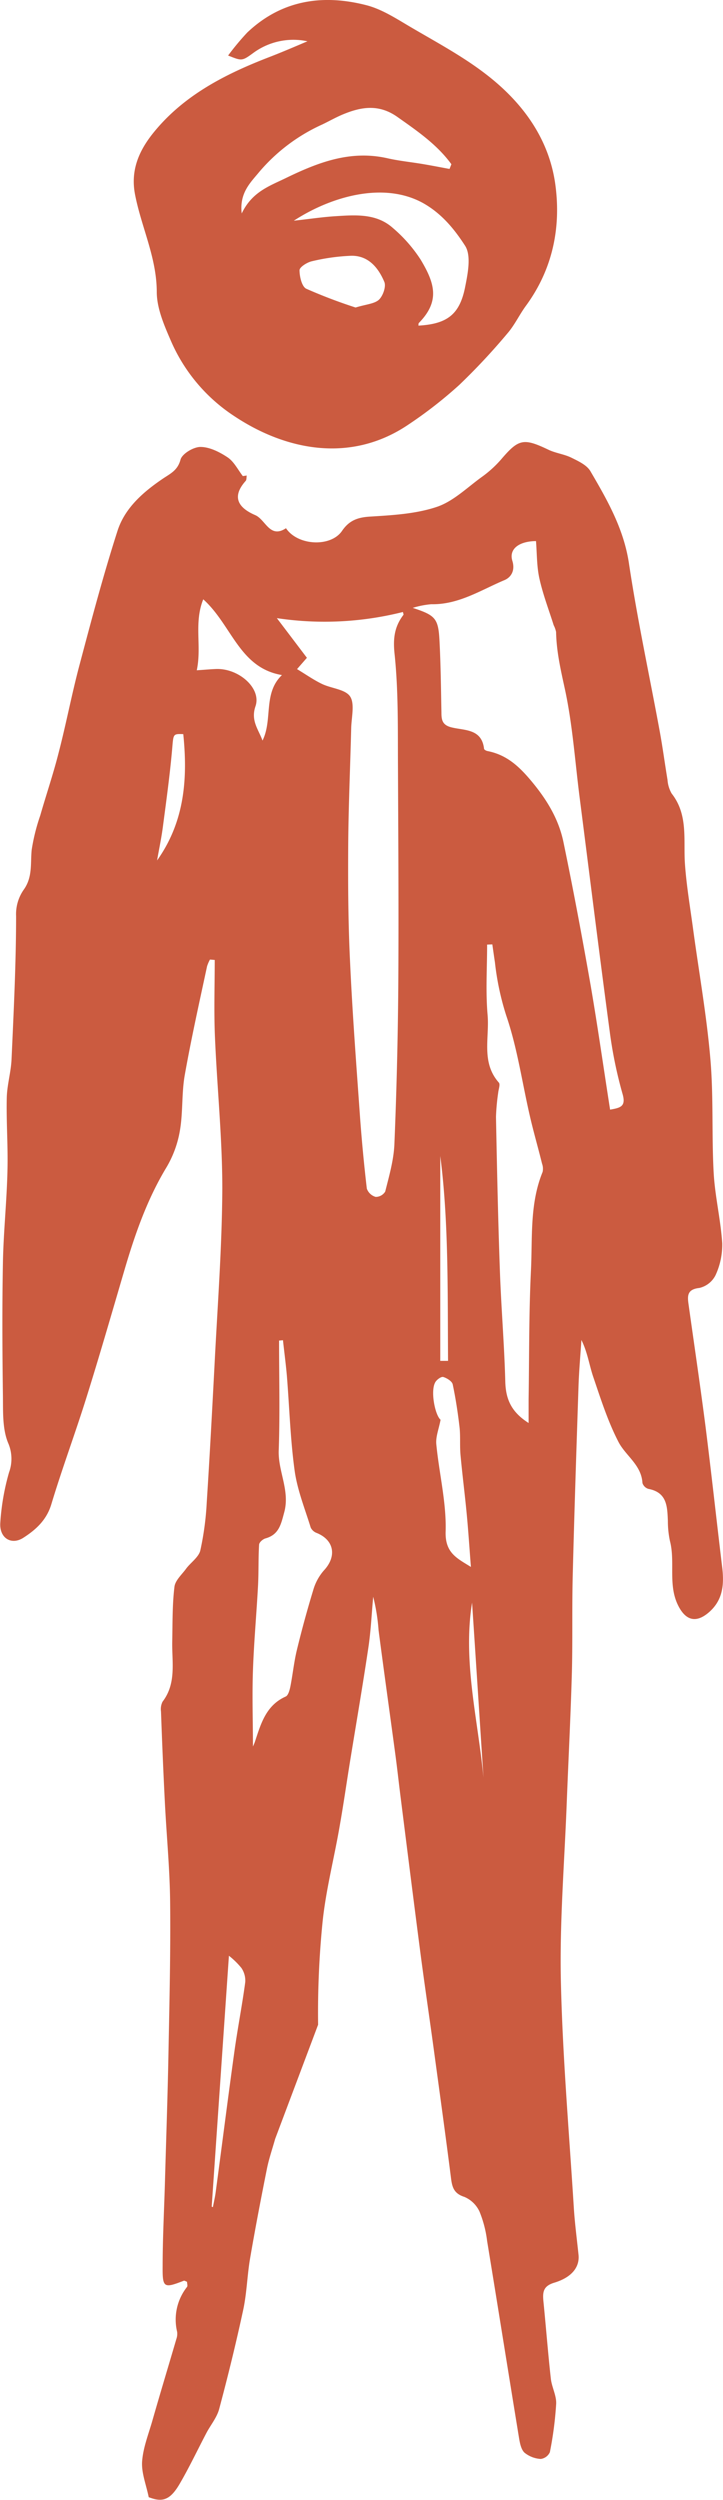
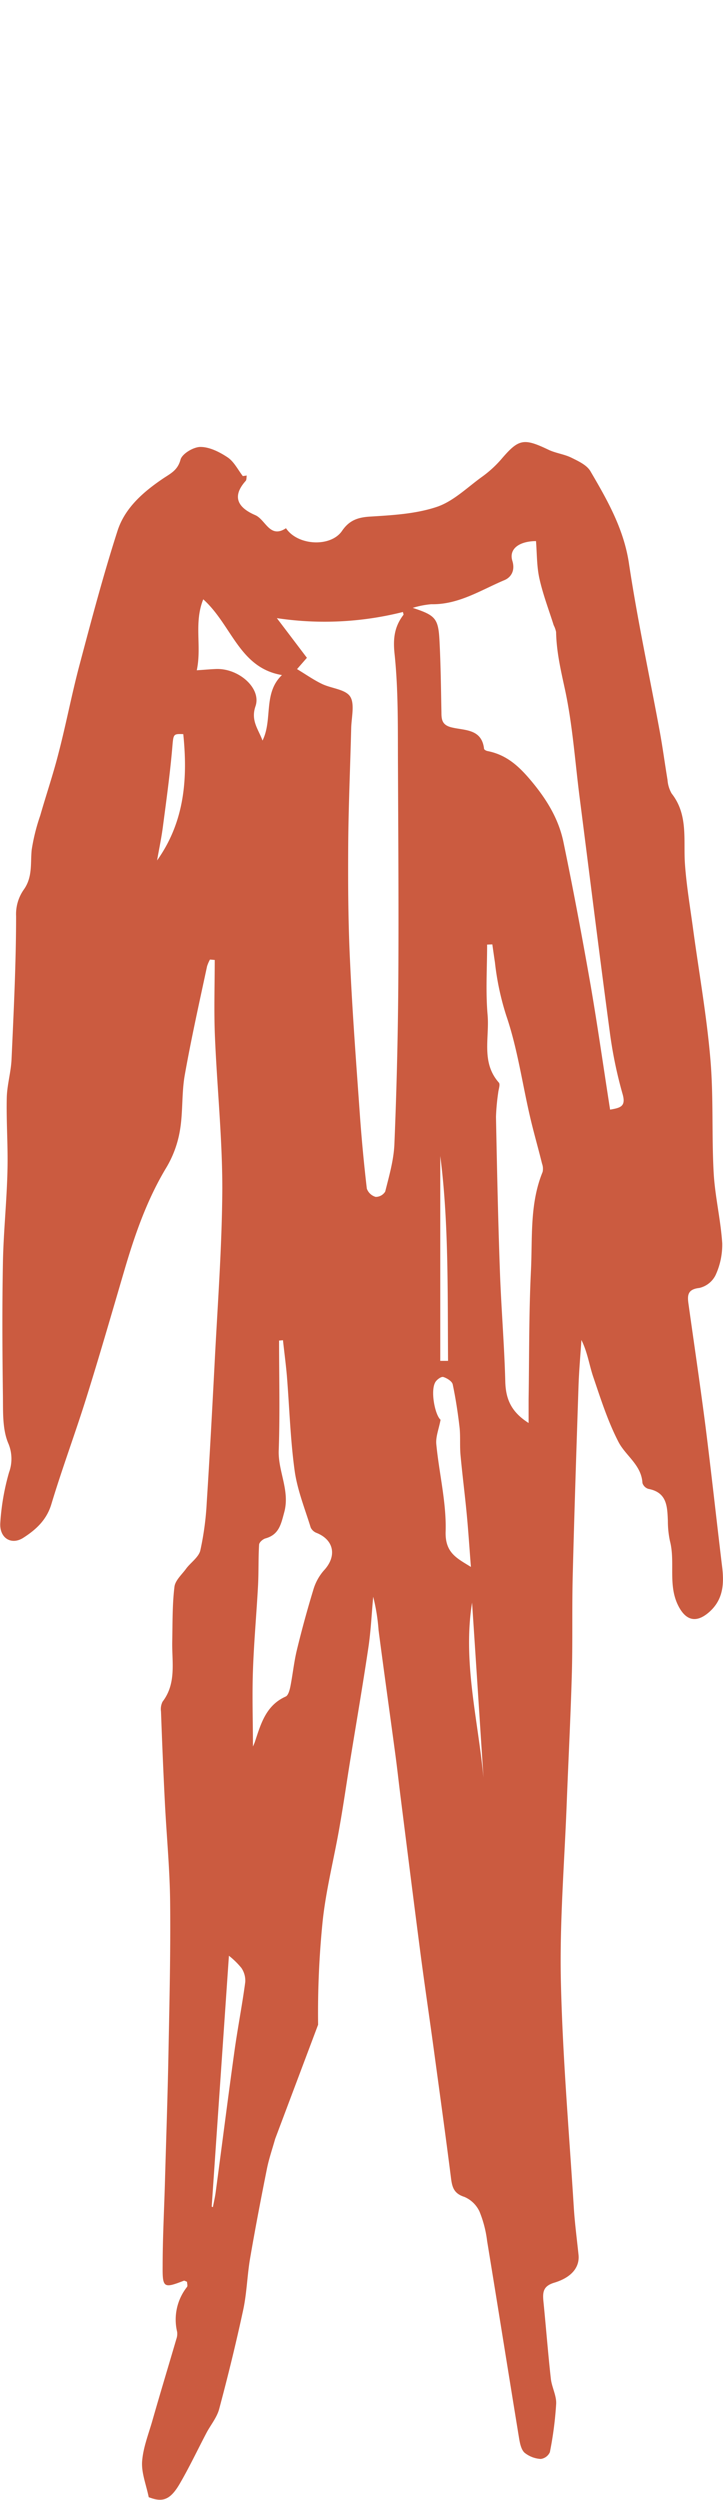
<svg xmlns="http://www.w3.org/2000/svg" viewBox="0 0 185.96 642.95">
  <defs>
    <style>.cls-1{fill:#cb5b40;}</style>
  </defs>
  <g id="Layer_2" data-name="Layer 2">
    <g id="Layer_1-2" data-name="Layer 1">
      <path class="cls-1" d="M70.77,550.11c-.72,2.57-1.6,5.1-2.12,7.7-1.53,7.65-3,15.3-4.32,23-.75,4.38-.84,8.9-1.77,13.24-1.84,8.56-3.93,17.08-6.19,25.54-.59,2.19-2.2,4.1-3.29,6.17-2.28,4.35-4.38,8.79-6.83,13s-4.41,4.89-8,3.49c-.65-3.2-1.89-6.22-1.7-9.14.24-3.55,1.63-7,2.64-10.54,2-7,4.12-14,6.17-21a4,4,0,0,0,.2-1.84,13.55,13.55,0,0,1,2.54-11.55c.22-.29,0-.91,0-1.33-.38-.13-.65-.34-.82-.27-5.14,2-5.5,1.85-5.45-3.65,0-7.07.37-14.14.58-21.21.31-11.22.71-22.44.92-33.67.25-12.91.56-25.83.43-38.74-.08-8.56-.92-17.12-1.35-25.68-.4-7.81-.72-15.63-1-23.44a4.27,4.27,0,0,1,.4-2.53c3.61-4.73,2.39-10.17,2.49-15.44.1-4.71,0-9.45.57-14.12.2-1.65,1.92-3.16,3-4.65s3.23-2.94,3.65-4.68a75.42,75.42,0,0,0,1.66-12.45c.76-11.76,1.38-23.52,2-35.28.76-15.14,1.93-30.28,2-45.42,0-13-1.36-26.05-1.9-39.08-.27-6.54-.05-13.1-.05-19.65L54,246.79a10.25,10.25,0,0,0-.74,1.72c-2,9.34-4.08,18.65-5.74,28-.82,4.65-.44,9.51-1.23,14.17a27.47,27.47,0,0,1-3.43,9.48c-5.11,8.44-8.26,17.61-11,27-3.18,10.82-6.3,21.66-9.67,32.41-2.87,9.17-6.24,18.18-9,27.36-1.24,4.06-4,6.53-7.23,8.6-3,1.9-6.09.12-5.89-3.77A60.72,60.72,0,0,1,2.32,378.7a10.2,10.2,0,0,0-.24-7.61C.6,367.48.8,363.06.75,359c-.15-11.42-.21-22.85,0-34.27.15-7.92,1-15.83,1.17-23.75.16-6.2-.32-12.42-.18-18.62.07-3.31,1.08-6.6,1.23-9.92.55-12.26,1.16-24.53,1.17-36.8a11,11,0,0,1,1.92-6.76c2.37-3.26,1.74-6.78,2.09-10.31a50.23,50.23,0,0,1,2.2-8.83c1.52-5.31,3.31-10.56,4.67-15.91,2-7.65,3.45-15.42,5.48-23,3.05-11.49,6.09-23,9.72-34.29,1.89-5.9,6.6-10,11.71-13.46,1.92-1.29,3.77-2.11,4.5-4.87.41-1.51,3.34-3.27,5.13-3.26,2.35,0,4.93,1.31,7,2.69,1.64,1.11,2.63,3.17,3.9,4.81l1-.15c-.09.48,0,1.1-.29,1.41-3.79,4.26-1.65,7,2.49,8.78,2.68,1.18,3.73,6.12,7.9,3.36,3,4.52,11.53,4.94,14.42.68,1.82-2.67,4-3.46,7.1-3.66,5.8-.36,11.8-.68,17.23-2.49,4.27-1.42,7.85-5,11.64-7.73a28.9,28.9,0,0,0,4.91-4.46c4.53-5.32,5.78-5.59,12.19-2.53,1.87.9,4.07,1.14,5.93,2.06s3.95,1.89,4.88,3.47c4.35,7.43,8.58,14.82,9.91,23.71,2.17,14.47,5.27,28.8,7.92,43.2.76,4.14,1.31,8.32,2,12.47a8.16,8.16,0,0,0,1.06,3.51c4.31,5.48,3,11.9,3.42,18.08.4,5.68,1.37,11.32,2.13,17,1.5,11.05,3.46,22.06,4.41,33.16.84,9.72.32,19.56.85,29.32.34,6.05,1.8,12,2.2,18.08a18.64,18.64,0,0,1-1.71,8.23,6.22,6.22,0,0,1-4.17,3.3c-3,.33-3.11,1.86-2.81,4,1.46,10.43,3,20.83,4.35,31.27,1.54,12.17,2.86,24.37,4.33,36.56.54,4.5.2,8.62-3.65,11.79-3.17,2.6-5.73,1.83-7.6-1.8-2.78-5.39-.76-11.26-2.19-16.75a24.84,24.84,0,0,1-.53-5.19c-.16-3.65-.19-7.29-5-8.2a2.31,2.31,0,0,1-1.54-1.51c-.25-4.63-4.3-7-6.14-10.52-2.77-5.34-4.61-11.18-6.56-16.91-1-3-1.44-6.23-3-9.36-.25,3.93-.61,7.86-.74,11.8-.54,16.26-1.08,32.51-1.49,48.77-.21,8.31,0,16.64-.22,25-.31,11.15-.89,22.3-1.32,33.46-.58,15.26-1.84,30.54-1.51,45.78.43,19.47,2.12,38.91,3.33,58.36.25,4,.79,8.07,1.21,12.11.32,3.1-1.65,5.79-6.25,7.18-2.79.85-3,2.35-2.79,4.68.67,6.67,1.18,13.35,1.92,20,.24,2.18,1.47,4.34,1.37,6.47a91.87,91.87,0,0,1-1.62,12.44,3,3,0,0,1-2.35,1.74,7.34,7.34,0,0,1-4.17-1.61c-.88-.82-1.19-2.45-1.41-3.77-2.76-16.89-5.44-33.78-8.21-50.67a29.37,29.37,0,0,0-1.94-7.53,7.54,7.54,0,0,0-3.91-3.82c-2.55-.82-3.11-2.29-3.41-4.61-1.43-11.29-3-22.56-4.53-33.84-1.09-8-2.28-16-3.33-24-1.76-13.52-3.45-27-5.16-40.58-.45-3.57-.84-7.15-1.32-10.72-1.43-10.66-2.93-21.32-4.32-32a49.92,49.92,0,0,0-1.38-8.6c-.4,4.33-.59,8.68-1.23,13-1.46,9.81-3.14,19.58-4.73,29.37-.89,5.51-1.67,11-2.65,16.54C86,477.68,83.89,485.77,83,494a233.76,233.76,0,0,0-1.18,26.73M76.4,172.09c2.35,1.42,4.29,2.79,6.39,3.8,2.43,1.18,6,1.37,7.25,3.22s.36,5.38.29,8.16c-.25,10.15-.71,20.29-.77,30.44s0,20.09.5,30.12c.6,13,1.59,26,2.51,39q.68,9.45,1.78,18.87a3.39,3.39,0,0,0,2.27,2.13,2.86,2.86,0,0,0,2.46-1.37c1-4,2.19-8.09,2.36-12.19q.84-20.26,1-40.57c.13-18.86,0-37.71-.08-56.56-.06-9.69.13-19.44-.88-29-.42-4,0-7,2.28-10,.09-.12-.07-.42-.13-.74a82.38,82.38,0,0,1-32.42,1.58c2.85,3.75,5.26,6.94,7.73,10.2Zm80.52,113.3c2.64-.47,4.15-.78,3.2-4.05a111.32,111.32,0,0,1-3.29-16c-2.7-20.13-5.19-40.29-7.77-60.43-1.17-9.2-1.8-18.52-3.74-27.55-1.07-4.94-2.2-9.76-2.29-14.81a6.8,6.8,0,0,0-.62-1.75c-1.26-4-2.77-7.93-3.67-12-.7-3.13-.62-6.44-.88-9.64-4.41.05-7,2.06-6.08,5.08.8,2.59-.42,4.28-2,4.95-6.09,2.56-11.82,6.36-18.85,6.21a22.49,22.49,0,0,0-4.77.94c5.74,1.89,6.57,2.65,6.87,8.27.33,6.2.39,12.4.51,18.6,0,1.86.17,3.23,2.5,3.84,3.34.86,7.85.29,8.46,5.51,0,.24.54.54.87.6,5.13,1,8.37,4.15,11.67,8.17,3.83,4.67,6.71,9.55,7.89,15.28,2.54,12.25,4.84,24.56,7,36.88C153.74,264.05,155.24,274.64,156.92,285.39Zm-30.29-42.5-1.34.05c0,6-.4,12.08.12,18.05s-1.71,12.22,2.9,17.45c.4.45-.07,1.67-.16,2.53a55.52,55.52,0,0,0-.58,6.28c.26,13.14.53,26.29,1,39.43.33,9.54,1.14,19.06,1.39,28.6.11,4.37,1.39,7.78,6,10.7,0-2.4,0-4.27,0-6.13.17-11,.07-22,.6-33,.42-8.51-.36-17.22,3-25.43a3.86,3.86,0,0,0-.15-2.16c-1-4.06-2.17-8.08-3.11-12.16-2-8.64-3.23-17.53-6.08-25.87a69.73,69.73,0,0,1-2.92-13.71C127.07,246,126.85,244.42,126.63,242.89ZM72.78,344.69l-1,.09c0,9.41.24,18.83-.09,28.24-.2,5.39,2.93,10.33,1.42,15.92-.83,3.05-1.33,5.75-4.82,6.72-.68.19-1.62,1-1.65,1.62-.21,3.49-.09,7-.27,10.49-.39,7.29-1.06,14.57-1.31,21.87-.23,6.6,0,13.21,0,19.54a12.47,12.47,0,0,0,.53-1.28c1.52-4.61,2.84-9.31,7.9-11.57.65-.3,1-1.64,1.19-2.55.62-3.14.93-6.34,1.68-9.43q1.88-7.75,4.2-15.38a13.18,13.18,0,0,1,2.73-5.05c3.37-3.6,2.69-7.79-1.79-9.64a2.81,2.81,0,0,1-1.58-1.39c-1.5-4.86-3.45-9.68-4.14-14.66-1.11-8.09-1.34-16.31-2-24.46C73.51,350.73,73.11,347.71,72.78,344.69ZM121.12,403c-.39-5-.67-9.38-1.09-13.74-.48-5.05-1.13-10.07-1.59-15.12-.2-2.27,0-4.6-.22-6.86-.43-3.77-1-7.53-1.78-11.23-.17-.8-1.48-1.61-2.42-1.9-.51-.16-1.6.62-2,1.25-1.4,2.14-.15,8.53,1.3,9.75-.45,2.37-1.28,4.37-1.1,6.28.72,7.5,2.62,15,2.4,22.44C114.44,399.41,117.52,400.75,121.12,403ZM67.52,190.47c2.68-5.42.1-12.18,5-16.85-11-1.85-12.88-12.86-20.24-19.48-2.46,6.09-.35,12.09-1.67,18.25,2.14-.14,3.59-.28,5-.33,5.83-.2,11.72,5,10.09,9.62C64.45,185.36,66.49,187.59,67.52,190.47ZM54.45,567.54l.31.11c.24-1.29.55-2.58.72-3.88,1.61-12,3.13-24.06,4.8-36.08.83-6,2-11.93,2.8-17.91a5.78,5.78,0,0,0-1-3.65A20.37,20.37,0,0,0,58.88,503C57.42,524.28,55.93,545.91,54.45,567.54ZM40.4,221.3c7.11-10,7.9-21.07,6.74-32.49-2.76-.09-2.51-.07-2.89,4.18-.59,6.58-1.5,13.14-2.36,19.7C41.51,215.57,40.9,218.43,40.4,221.3ZM113.24,350l2,0c-.12-18,.16-36.06-2-52.69Zm8.18,62.17c-2.43,15.2,1.51,30,2.93,45Q122.9,434.67,121.42,412.18Z" />
-       <path class="cls-1" d="M79.08,10.62a17.39,17.39,0,0,0-14,3.05c-2.87,2.09-2.92,2-6.41.61a67.26,67.26,0,0,1,4.92-5.91C72.42,0,83-1.56,94.25,1.34c4.06,1.05,7.82,3.54,11.52,5.71,6.5,3.82,13.22,7.41,19.17,12,9.4,7.21,16.34,16.6,17.92,28.59,1.46,11.09-.78,21.74-7.62,31.05-1.67,2.29-2.89,4.94-4.73,7.06A164.85,164.85,0,0,1,118.13,99,111.15,111.15,0,0,1,105,109.23c-14.8,10-31.48,6.58-44.63-2.13A44,44,0,0,1,43.9,87.53c-1.71-3.94-3.56-8.25-3.58-12.4,0-8.93-4-16.76-5.61-25.22-1.14-6.08,1-11,4.48-15.43C47,24.62,57.81,19.1,69.29,14.67,72.58,13.4,75.82,12,79.08,10.62Zm36.54,32.83.48-1.21c-3.68-5.06-8.76-8.54-13.87-12.15-4.75-3.37-9.27-2.64-14-.68-1.83.76-3.56,1.75-5.35,2.61A46.15,46.15,0,0,0,66.69,44.21c-2.19,2.68-5.15,5.36-4.52,10.69,2.64-5.52,7-7,11.28-9.07,8.39-4.08,16.67-7.28,26.2-5.13,3.11.71,6.29,1,9.44,1.55C111.27,42.62,113.44,43.05,115.62,43.45Zm-40,13.31c4.23-.47,7.39-.95,10.58-1.15,5.2-.33,10.58-.77,14.82,3a37.3,37.3,0,0,1,7.17,8.16c3.69,6.14,5,10.72-.46,16.3-.13.14-.07.45-.11.68,7.33-.42,10.59-2.81,12-9.86.7-3.51,1.64-8.15,0-10.69-2.7-4.19-6-8.29-10.86-11C98.61,46.63,85.11,50.55,75.58,56.76ZM91.46,79.09c2.68-.83,4.81-.93,6-2,1.05-1,1.89-3.4,1.39-4.59-1.52-3.6-4.06-6.76-8.44-6.72a51.87,51.87,0,0,0-10.18,1.41c-1.23.27-3.17,1.49-3.19,2.3,0,1.63.59,4.21,1.73,4.77A131.83,131.83,0,0,0,91.46,79.09Z" />
    </g>
  </g>
</svg>